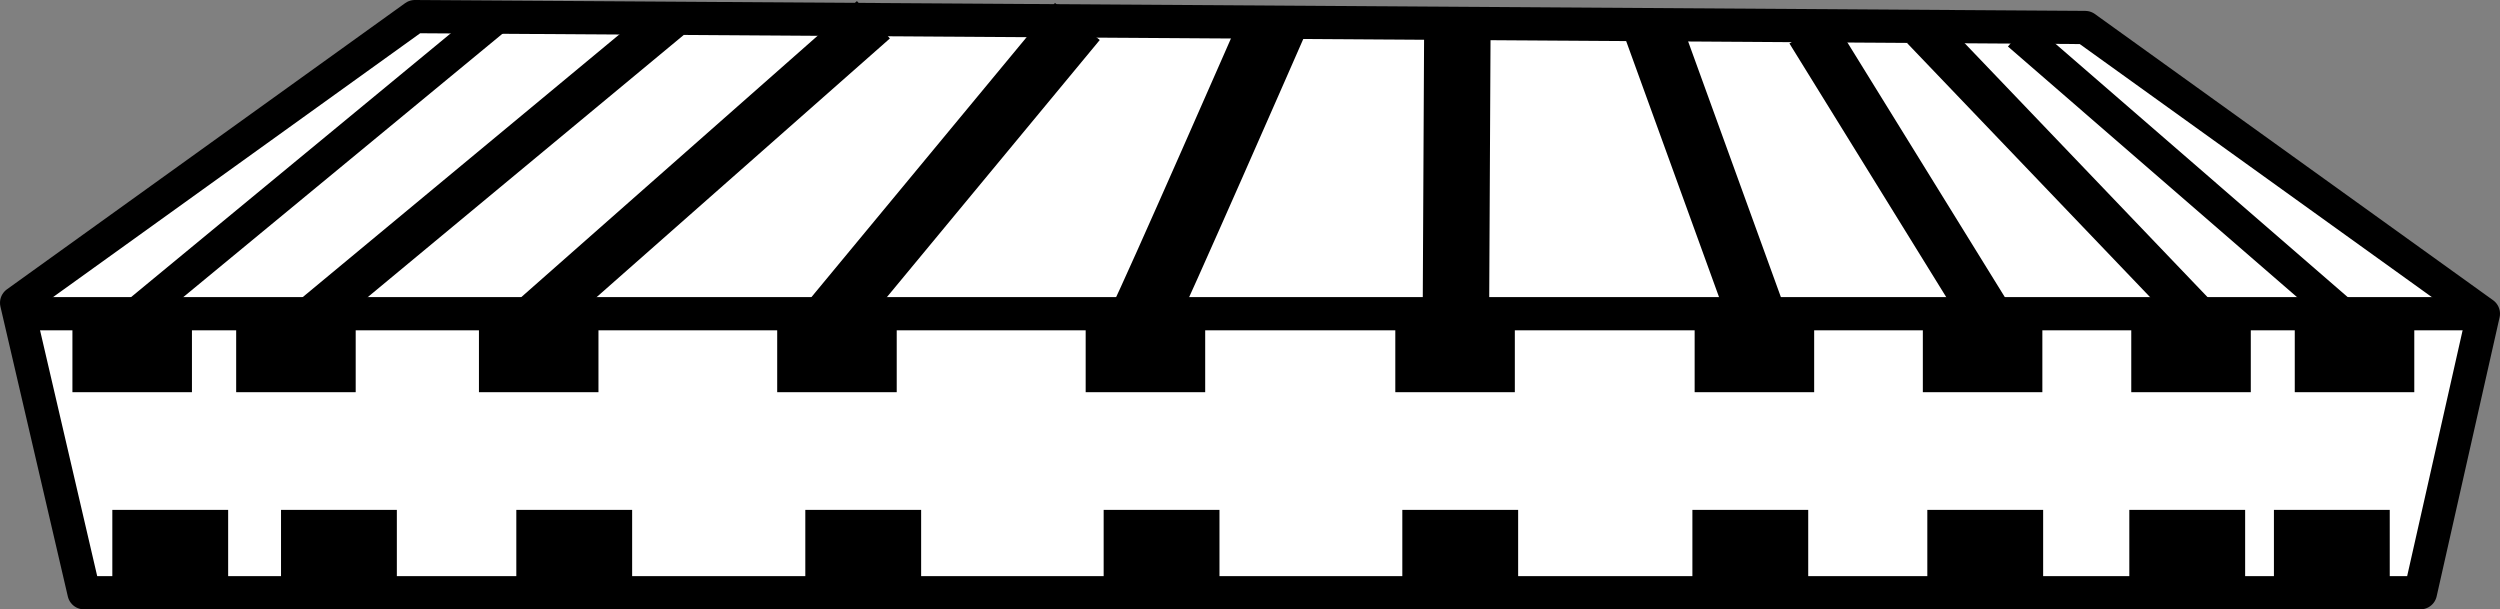
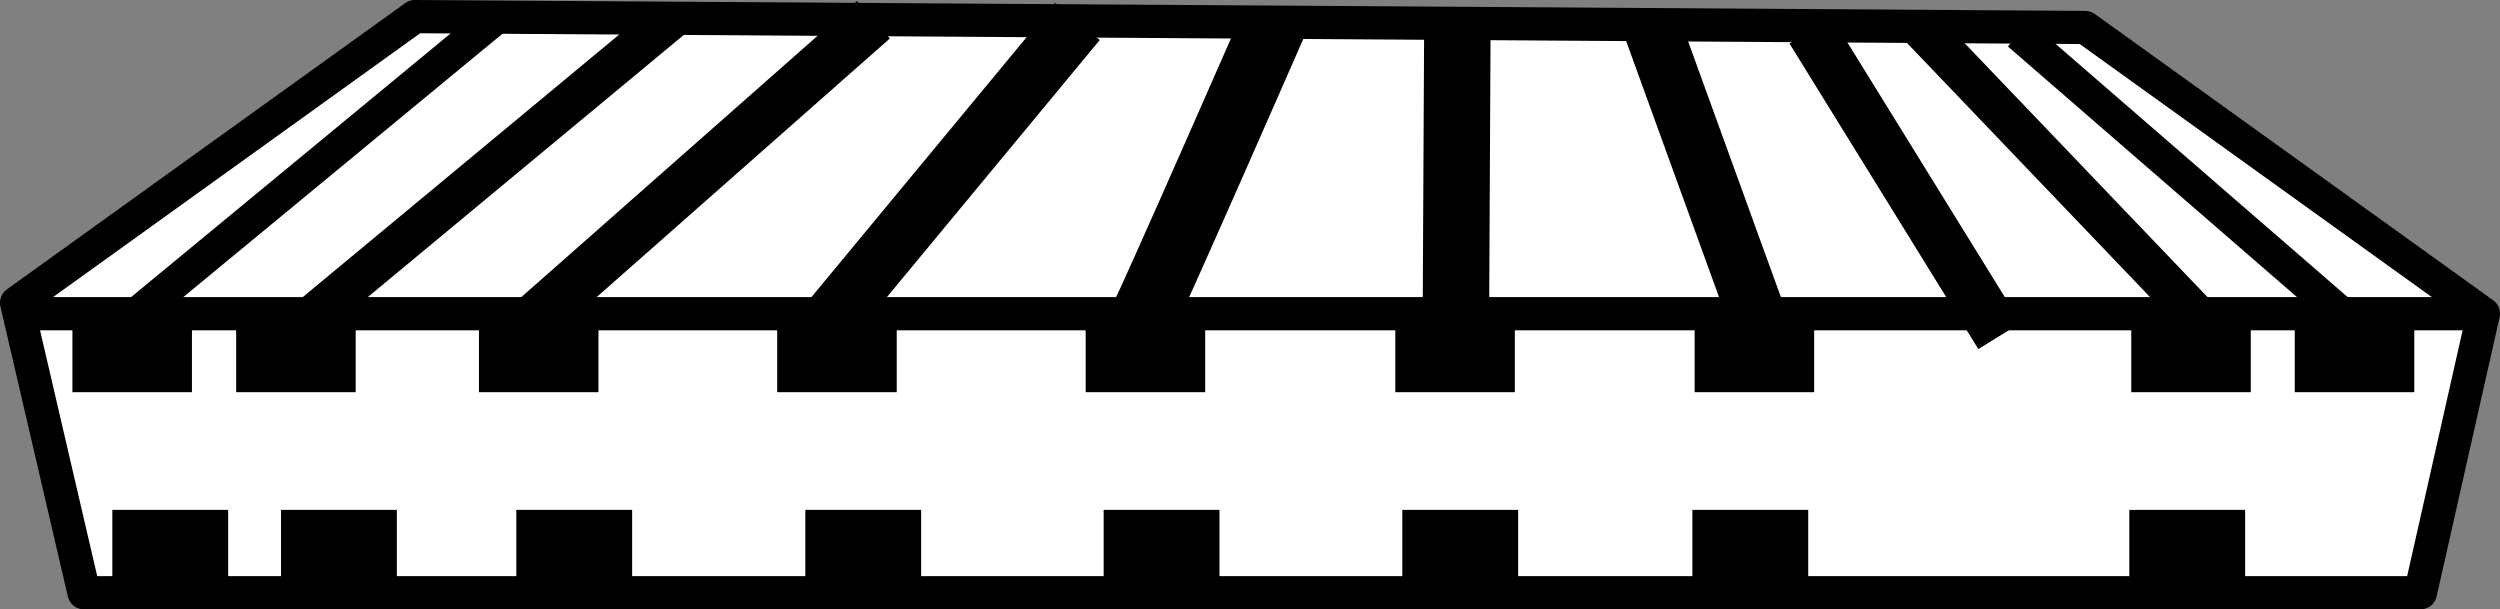
<svg xmlns="http://www.w3.org/2000/svg" version="1.1" id="Layer_1" x="0px" y="0px" width="60.2px" height="14.673px" viewBox="0 0 60.2 14.673" enable-background="new 0 0 60.2 14.673" xml:space="preserve">
  <rect x="0" y="0" width="60.2" height="14.673" fill="#808080" stroke="none" />
  <g id="Layer_3">
</g>
  <g id="Layer_1_00000102503830392150578960000009540811499436263855_">
    <polygon fill="#FFFFFF" stroke="#000000" stroke-width="0.8" stroke-linejoin="round" stroke-miterlimit="10" points="   50.211,0.662 59.8,7.554 58.284,14.273 2.023,14.273 0.4,7.292 9.99,0.4  " />
    <line fill="none" stroke="#000000" stroke-width="0.8" stroke-miterlimit="10" x1="59.8" y1="7.554" x2="0.4" y2="7.554" />
-     <rect x="54.756" y="12.278" width="2.789" height="2.127" />
    <rect x="51.274" y="12.278" width="2.789" height="2.127" />
-     <rect x="46.41" y="12.278" width="2.789" height="2.127" />
    <rect x="40.753" y="12.278" width="2.789" height="2.127" />
    <rect x="33.768" y="12.278" width="2.789" height="2.127" />
    <rect x="26.576" y="12.278" width="2.789" height="2.127" />
    <rect x="19.392" y="12.278" width="2.789" height="2.127" />
    <rect x="12.433" y="12.278" width="2.789" height="2.127" />
    <rect x="6.767" y="12.278" width="2.789" height="2.127" />
    <rect x="2.705" y="12.278" width="2.789" height="2.127" />
    <rect x="55.258" y="7.704" width="2.878" height="1.74" />
    <rect x="51.321" y="7.704" width="2.878" height="1.74" />
-     <rect x="46.302" y="7.704" width="2.878" height="1.74" />
    <rect x="40.807" y="7.704" width="2.878" height="1.74" />
    <rect x="33.599" y="7.704" width="2.878" height="1.74" />
    <rect x="26.143" y="7.704" width="2.878" height="1.74" />
    <rect x="18.715" y="7.704" width="2.878" height="1.74" />
    <rect x="11.533" y="7.704" width="2.878" height="1.74" />
    <rect x="5.687" y="7.704" width="2.878" height="1.74" />
    <rect x="1.744" y="7.704" width="2.878" height="1.74" />
    <line fill="none" stroke="#000000" stroke-width="1.6" stroke-miterlimit="10" x1="35.059" y1="7.466" x2="35.093" y2="0.706" />
    <line fill="none" stroke="#000000" stroke-width="1.4" x1="42.268" y1="7.51" x2="39.784" y2="0.662" />
    <line fill="none" stroke="#000000" stroke-width="1.2" x1="48.149" y1="8.09" x2="43.6" y2="0.731" />
    <line fill="none" stroke="#000000" x1="53.16" y1="7.881" x2="46.287" y2="0.695" />
    <path fill="none" stroke="#000000" stroke-width="1.6" d="M27.478,7.75c0.313-0.601,3.179-7.148,3.179-7.148" />
    <line fill="none" stroke="#000000" stroke-width="1.4" x1="20.036" y1="7.652" x2="25.943" y2="0.517" />
    <line fill="none" stroke="#000000" stroke-width="1.2" x1="12.896" y1="7.652" x2="21.032" y2="0.476" />
    <line fill="none" stroke="#000000" x1="6.945" y1="8.09" x2="16.15" y2="0.453" />
    <line fill="none" stroke="#000000" stroke-width="0.8" x1="3.063" y1="7.75" x2="12.049" y2="0.335" />
    <line fill="none" stroke="#000000" stroke-width="0.8" x1="56.512" y1="7.666" x2="48.613" y2="0.818" />
  </g>
</svg>